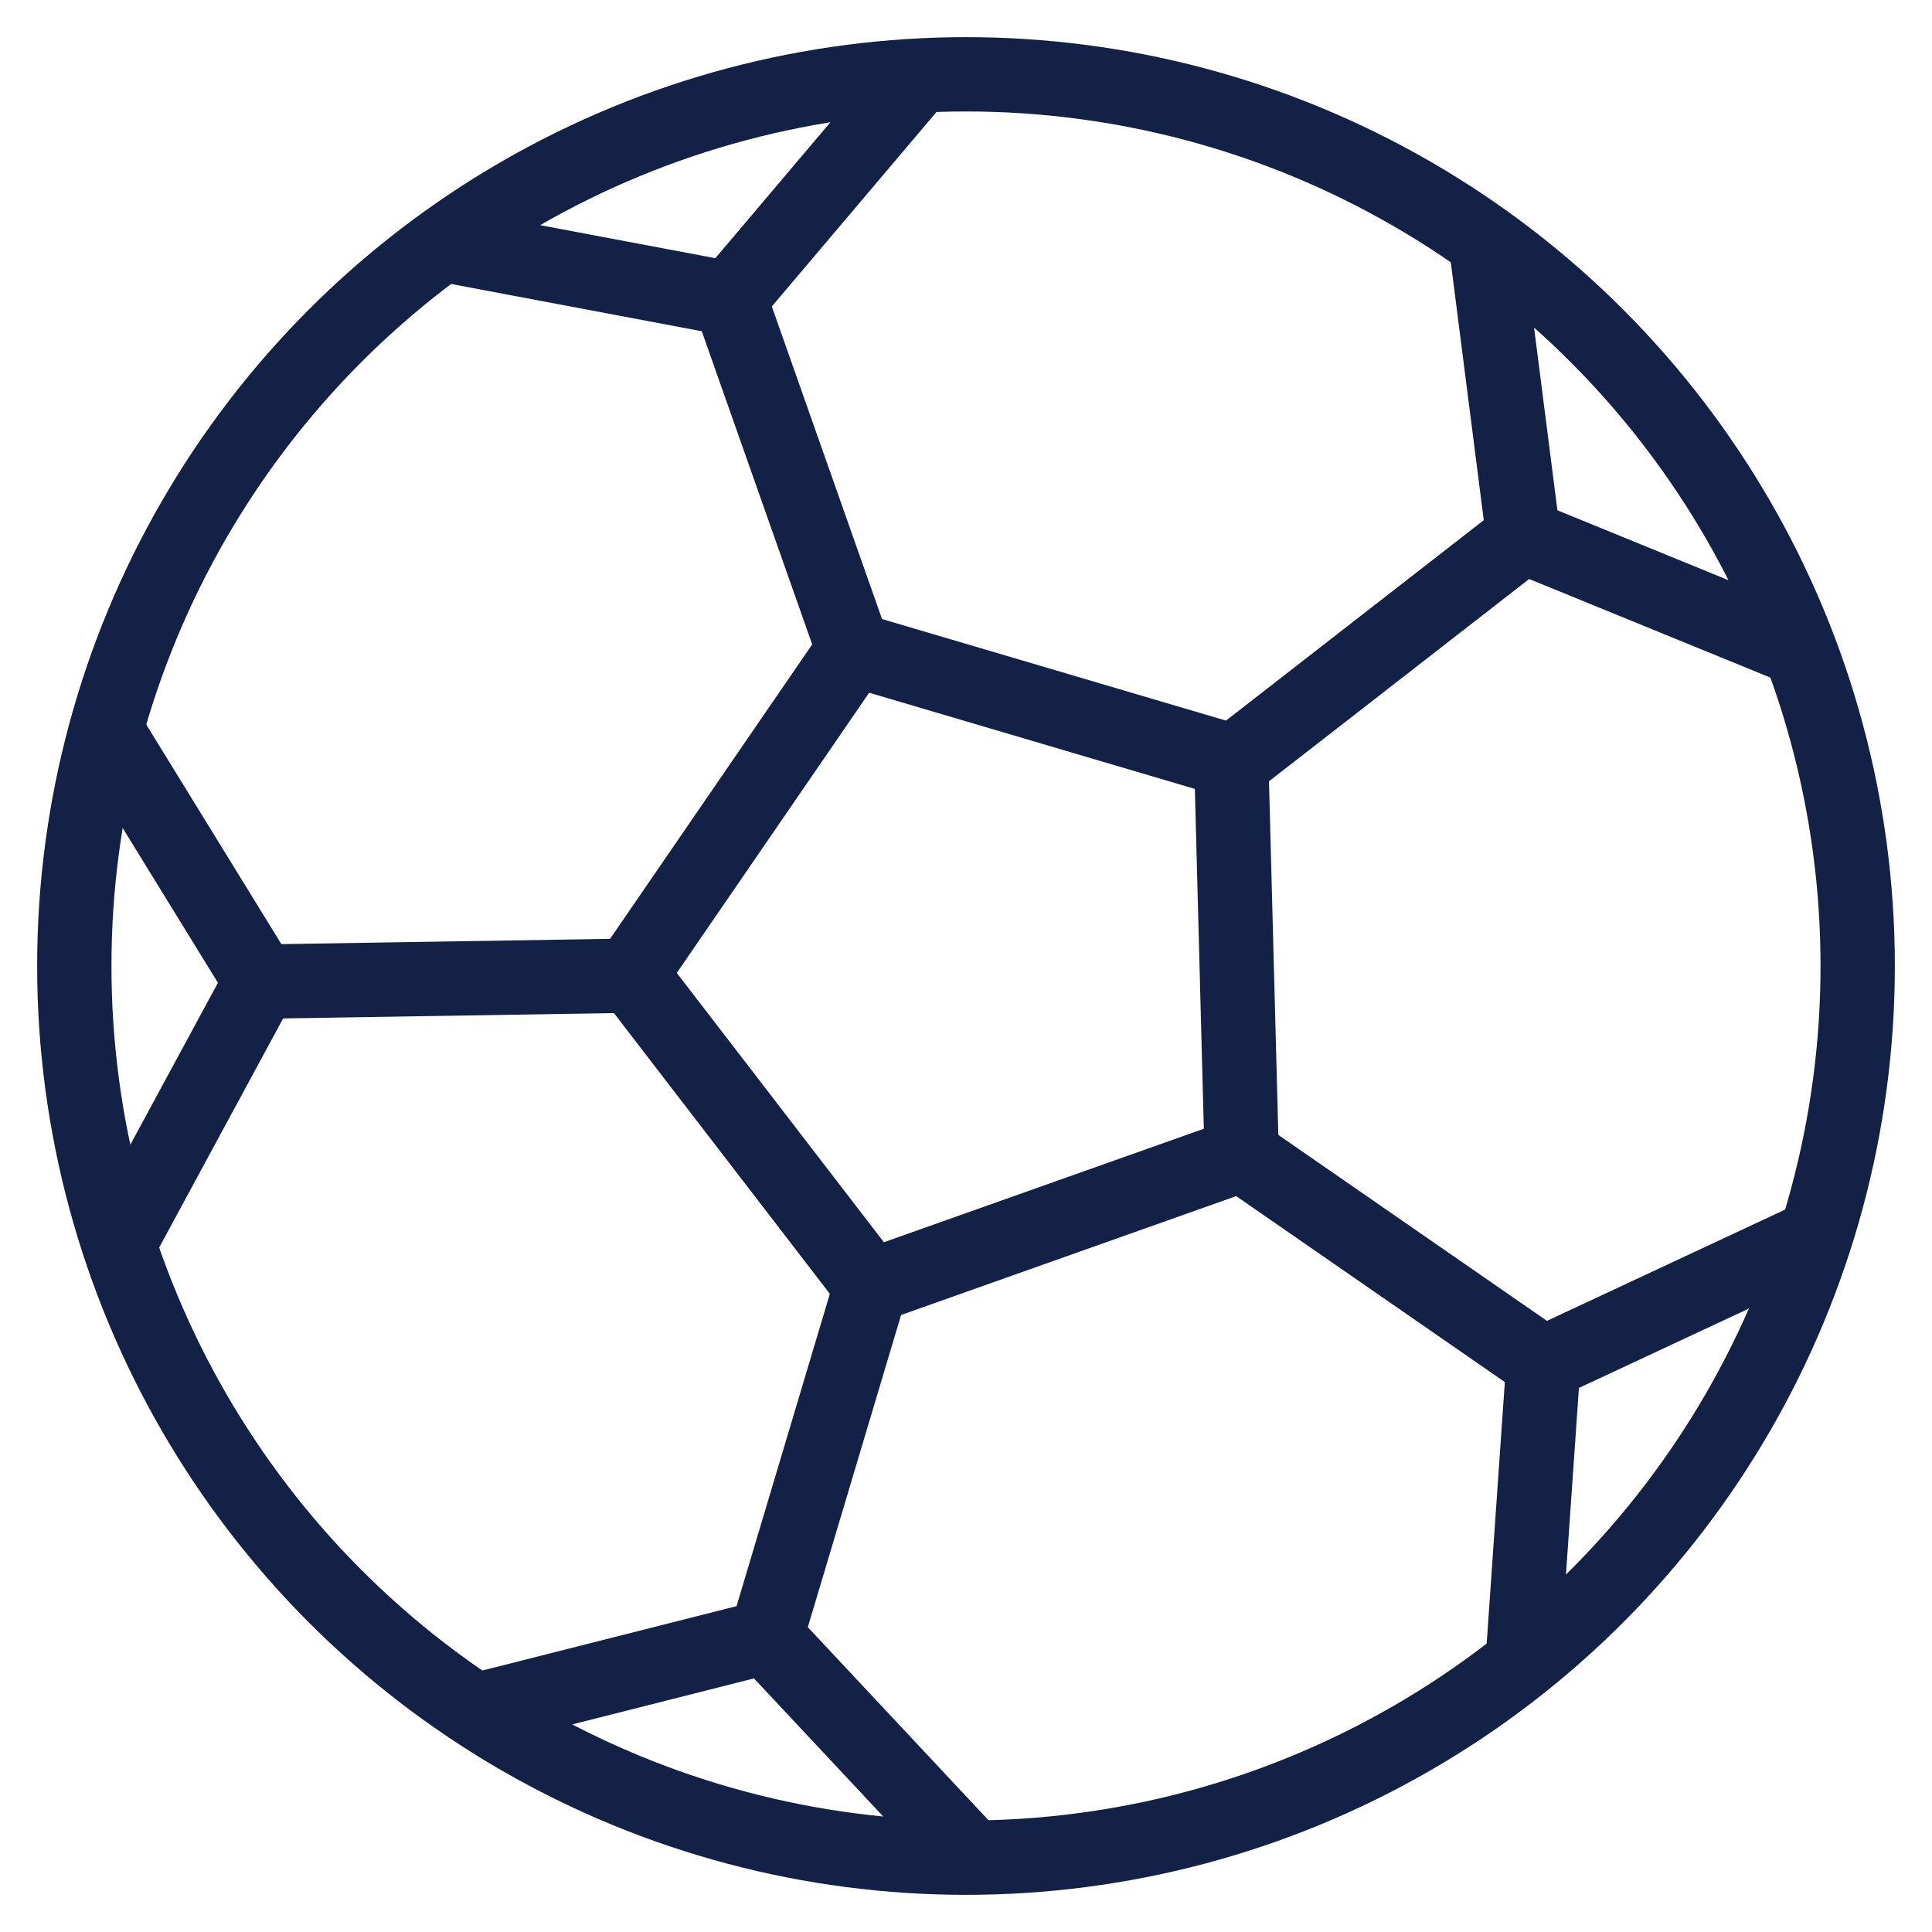
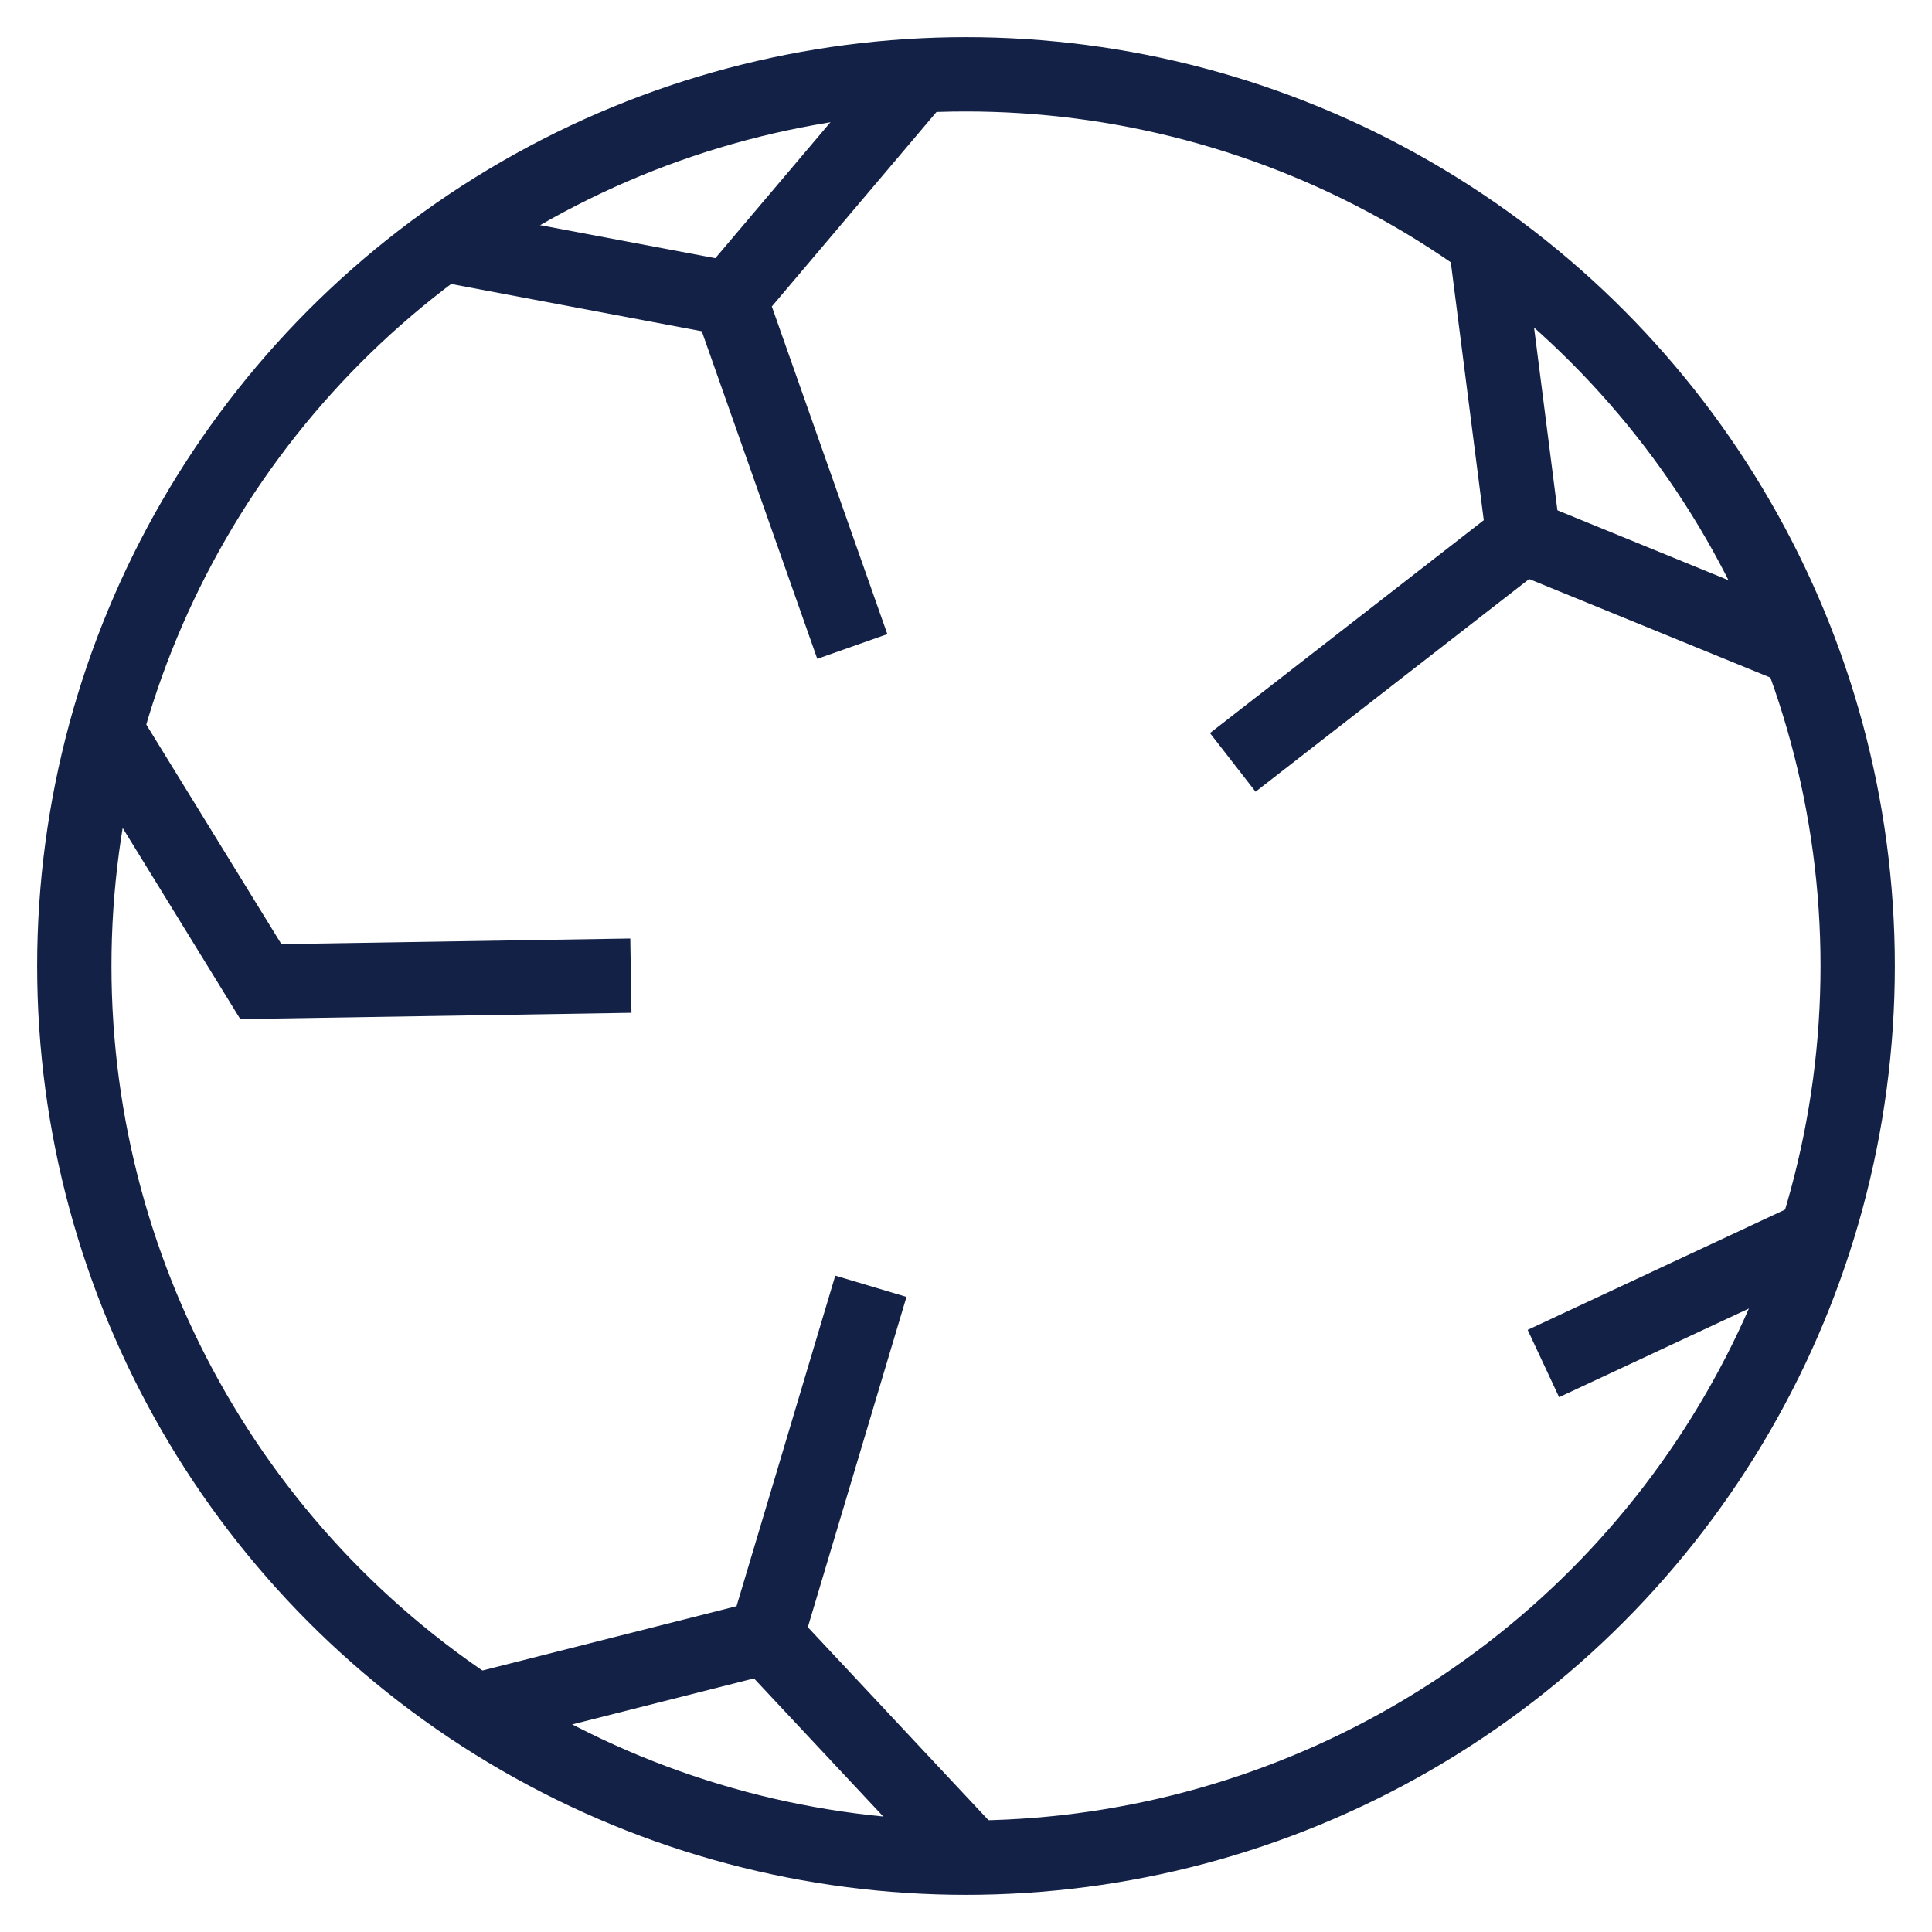
<svg xmlns="http://www.w3.org/2000/svg" viewBox="0 0 26 26">
  <defs>
    <style>.cls-1,.cls-2{fill:none;}.cls-2{stroke:#132147;stroke-miterlimit:10;}</style>
  </defs>
  <g id="Layer_1" data-name="Layer 1">
-     <rect id="Box" class="cls-1" width="26" height="26" />
    <g id="strokes">
-       <polygon class="cls-2" points="11.49 8.74 8.49 13.11 11.72 17.31 16.71 15.54 16.57 10.24 11.49 8.74" />
-       <polyline class="cls-2" points="20.49 22.38 20.77 18.35 16.71 15.54" />
      <line class="cls-2" x1="10.31" y1="22.03" x2="13.09" y2="25" />
      <polyline class="cls-2" points="24.22 8.74 20.5 7.22 16.59 10.26" />
      <line class="cls-2" x1="20.77" y1="18.35" x2="24.43" y2="16.64" />
      <circle class="cls-2" cx="13" cy="13" r="12" />
      <polyline class="cls-2" points="12.36 1.02 9.82 4.02 11.47 8.7" />
      <line class="cls-2" x1="20.5" y1="7.22" x2="19.99" y2="3.23" />
-       <line class="cls-2" x1="1.6" y1="16.74" x2="3.51" y2="13.21" />
      <polyline class="cls-2" points="11.72 17.31 10.31 22.03 6.4 23.02" />
      <polyline class="cls-2" points="1.43 9.83 3.51 13.21 8.49 13.13" />
      <line class="cls-2" x1="9.82" y1="4.02" x2="5.95" y2="3.29" />
    </g>
  </g>
</svg>